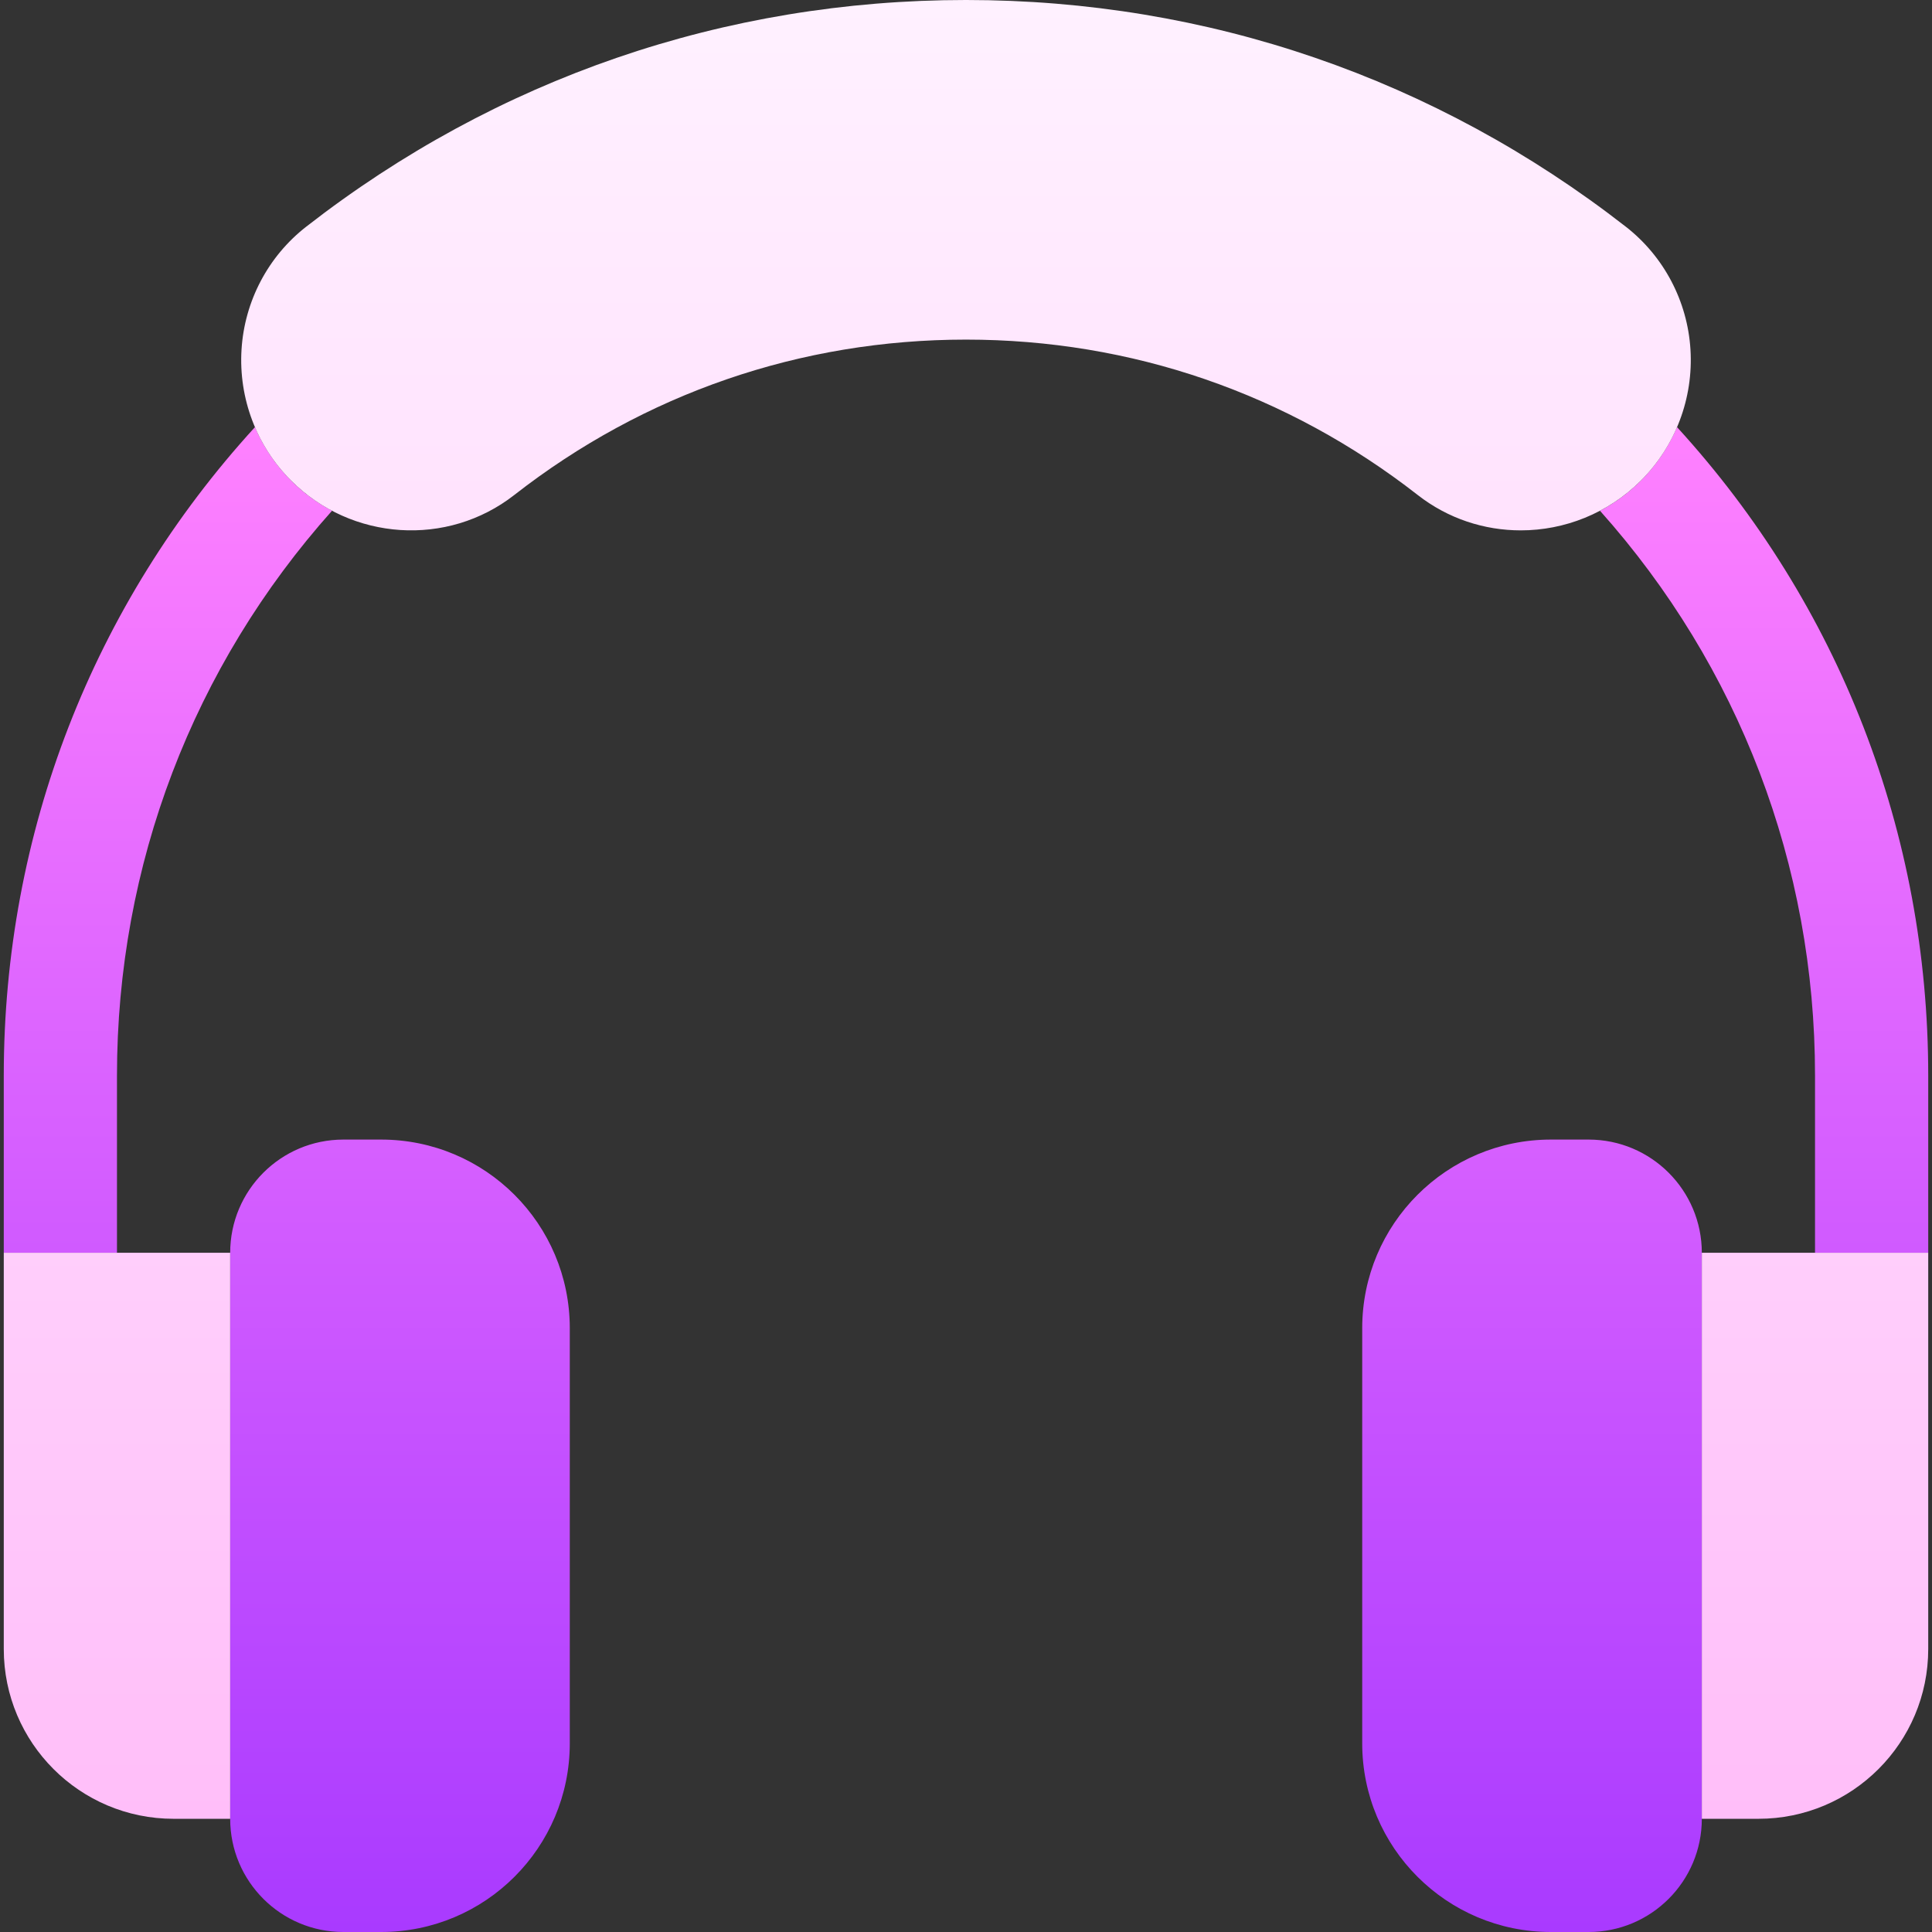
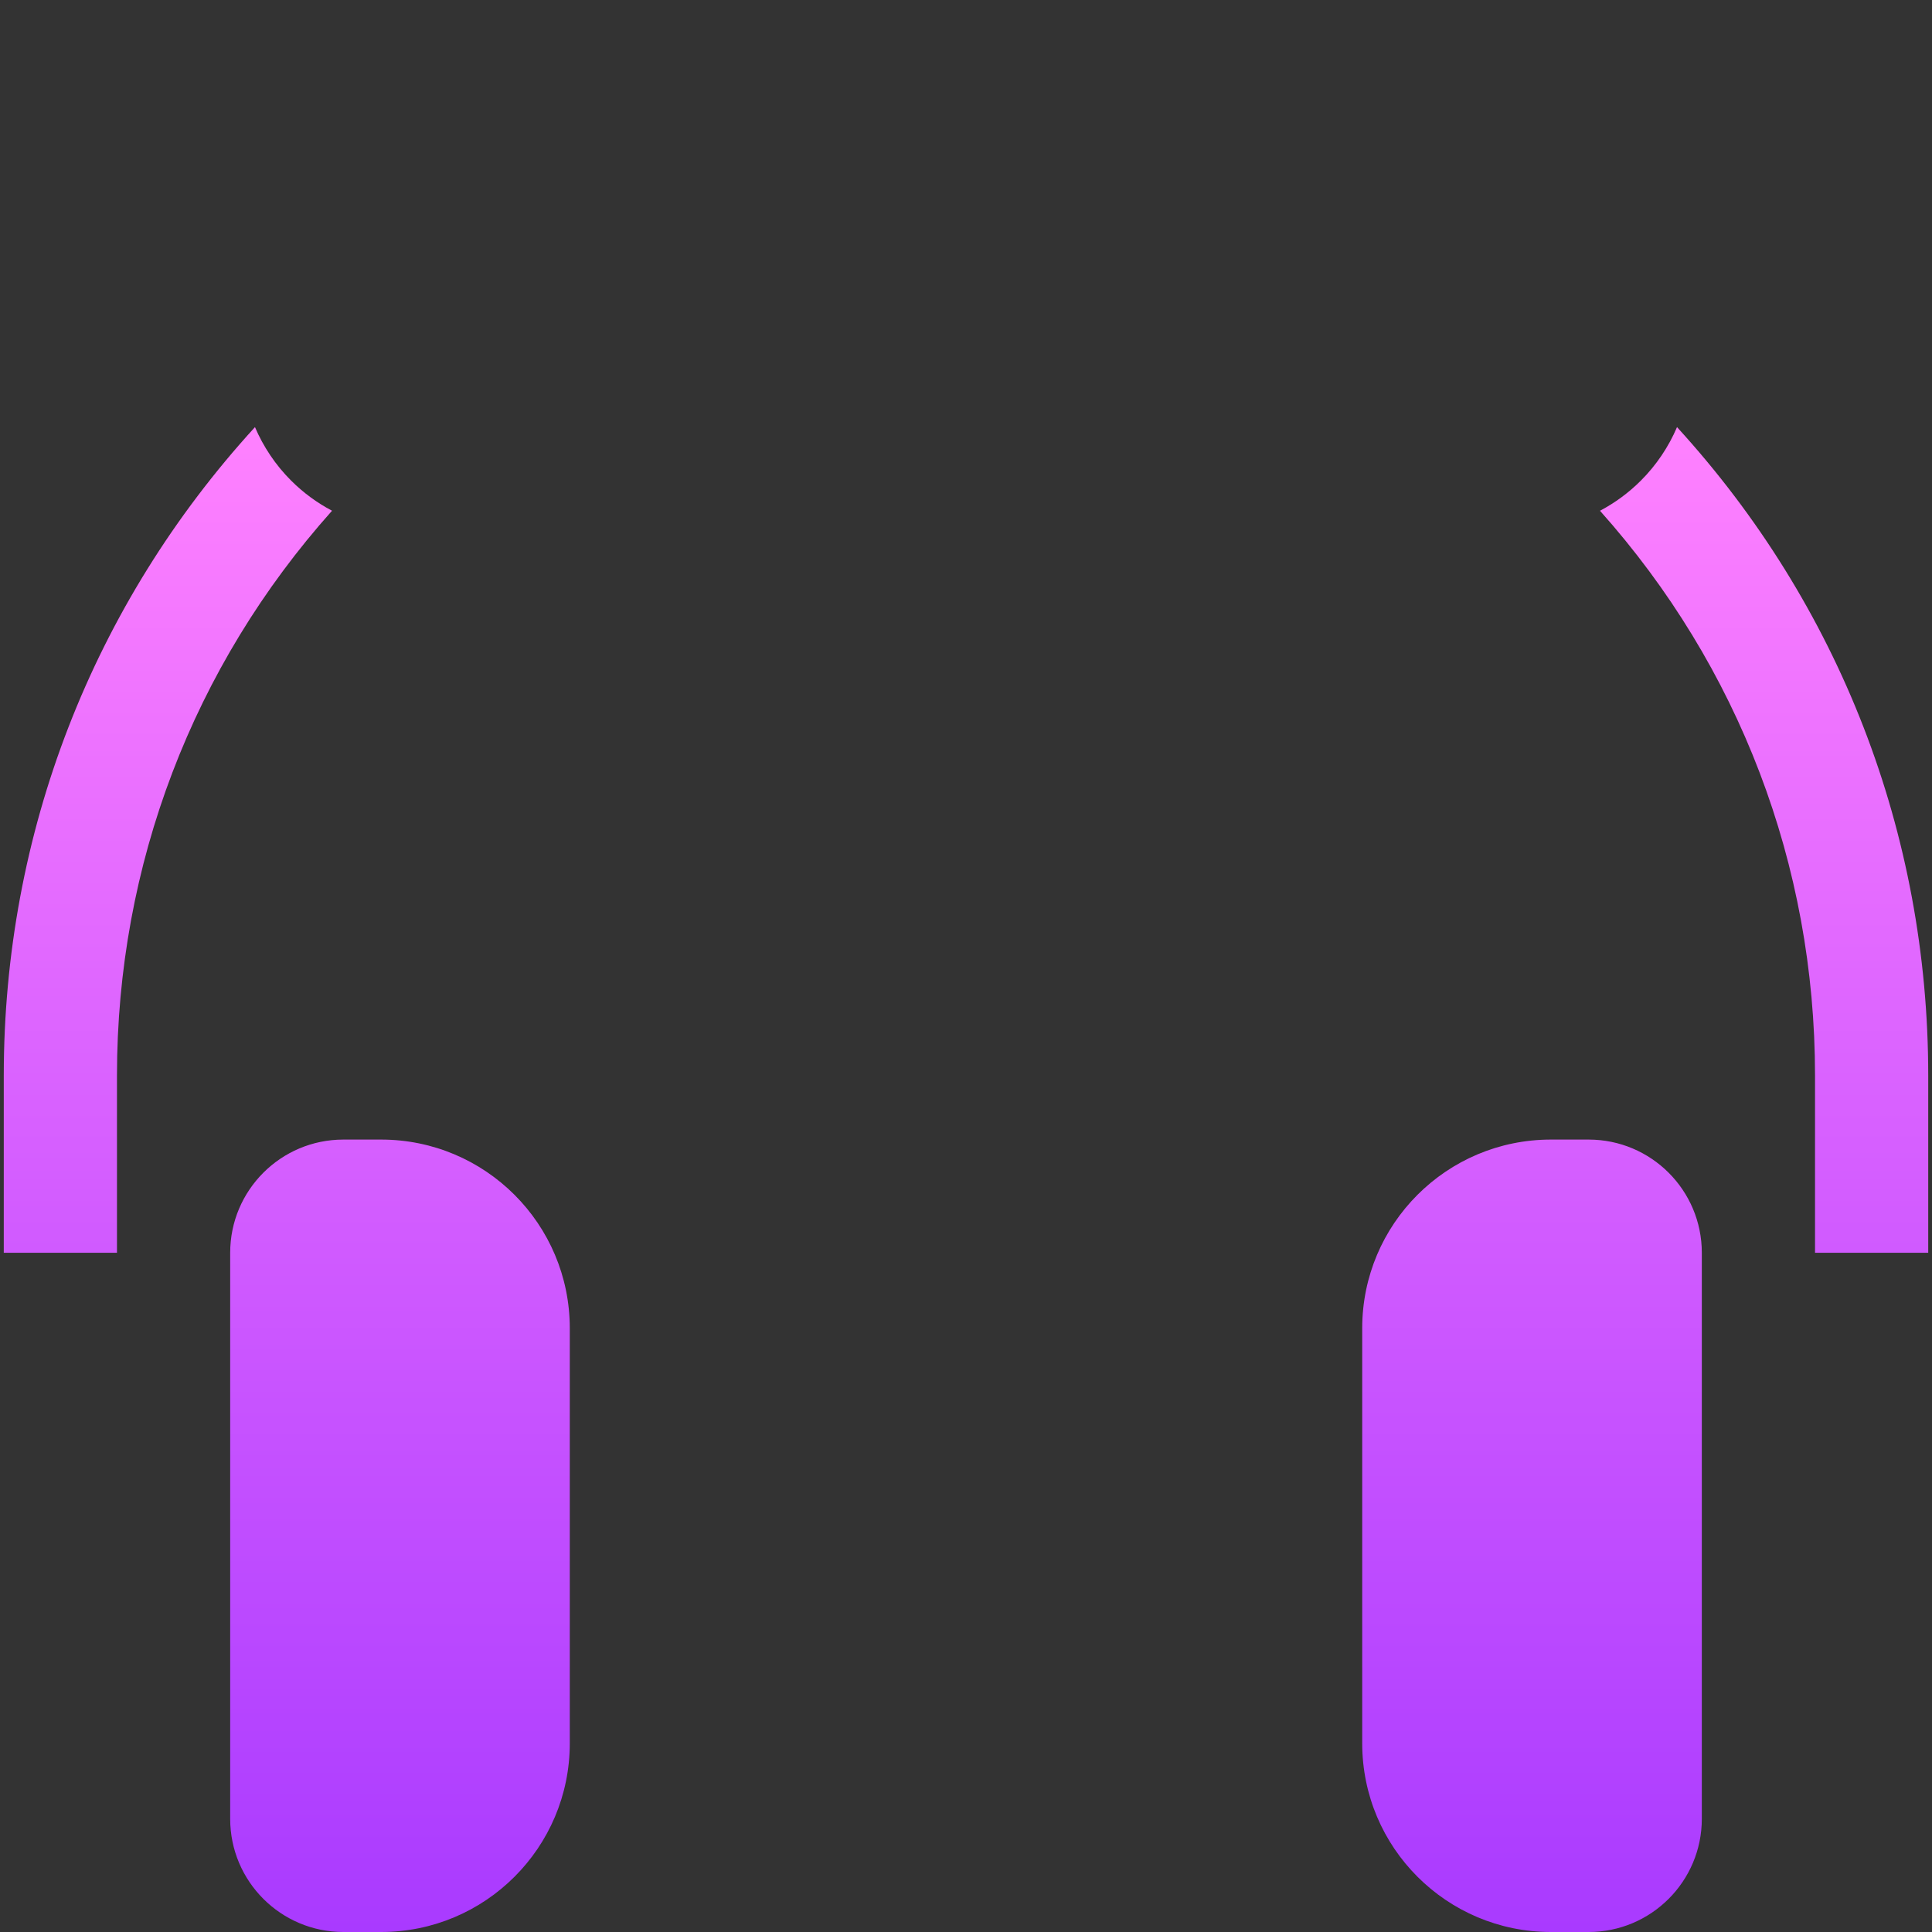
<svg xmlns="http://www.w3.org/2000/svg" id="Layer_1" enable-background="new 0 0 512 512" height="512" viewBox="0 0 512 512" width="512">
  <rect x="0" y="0" width="512" height="512" fill="#333333" stroke="none" />
  <linearGradient id="SVGID_1_" gradientUnits="userSpaceOnUse" x1="256" x2="256" y1="512" y2="113.192">
    <stop offset="0" stop-color="#a93aff" />
    <stop offset="1" stop-color="#ff81ff" />
  </linearGradient>
  <linearGradient id="SVGID_00000013171340679712276340000006796881146844740273_" gradientUnits="userSpaceOnUse" x1="256" x2="256" y1="482" y2="0">
    <stop offset="0" stop-color="#ffbef9" />
    <stop offset="1" stop-color="#fff1ff" />
  </linearGradient>
  <g>
    <path d="m511 285v47h-30v-47c0-55.751-20.151-108.393-56.987-149.644 3.913-2.064 7.579-4.736 10.852-8.009 4.107-4.107 7.326-8.926 9.563-14.156 43.015 47.073 66.572 107.626 66.572 171.809zm-443.429-171.808c-43.014 47.072-66.571 107.625-66.571 171.808v47h30v-47c0-55.755 20.153-108.4 56.994-149.652-3.914-2.064-7.585-4.727-10.859-8-4.108-4.107-7.327-8.926-9.564-14.156zm383.429 368.808v-150c0-16.569-13.431-30-30-30h-10c-27.614 0-50 22.386-50 50v110c0 27.614 22.386 50 50 50h10c16.569 0 30-13.431 30-30zm-360 30h10c27.614 0 50-22.386 50-50v-110c0-27.614-22.386-50-50-50h-10c-16.569 0-30 13.431-30 30v150c0 16.569 13.431 30 30 30z" fill="url(#SVGID_1_)" />
-     <path d="m434.865 127.348c-8.742 8.742-20.292 13.205-31.857 13.205-9.613 0-19.235-3.082-27.269-9.352-34.536-26.954-75.941-41.201-119.739-41.201s-85.203 14.247-119.739 41.201c-17.699 13.812-43.117 12.155-59.126-3.854-9.142-9.141-13.926-21.791-13.127-34.708.793-12.825 7.039-24.692 17.137-32.56 50.45-39.304 110.914-60.079 174.855-60.079s124.405 20.775 174.856 60.08c10.098 7.867 16.344 19.734 17.137 32.56.799 12.917-3.986 25.567-13.128 34.708zm16.135 204.652v150h15c24.853 0 45-20.147 45-45v-105zm-450 0v105c0 24.853 20.147 45 45 45h15v-150z" fill="url(#SVGID_00000013171340679712276340000006796881146844740273_)" />
  </g>
</svg>